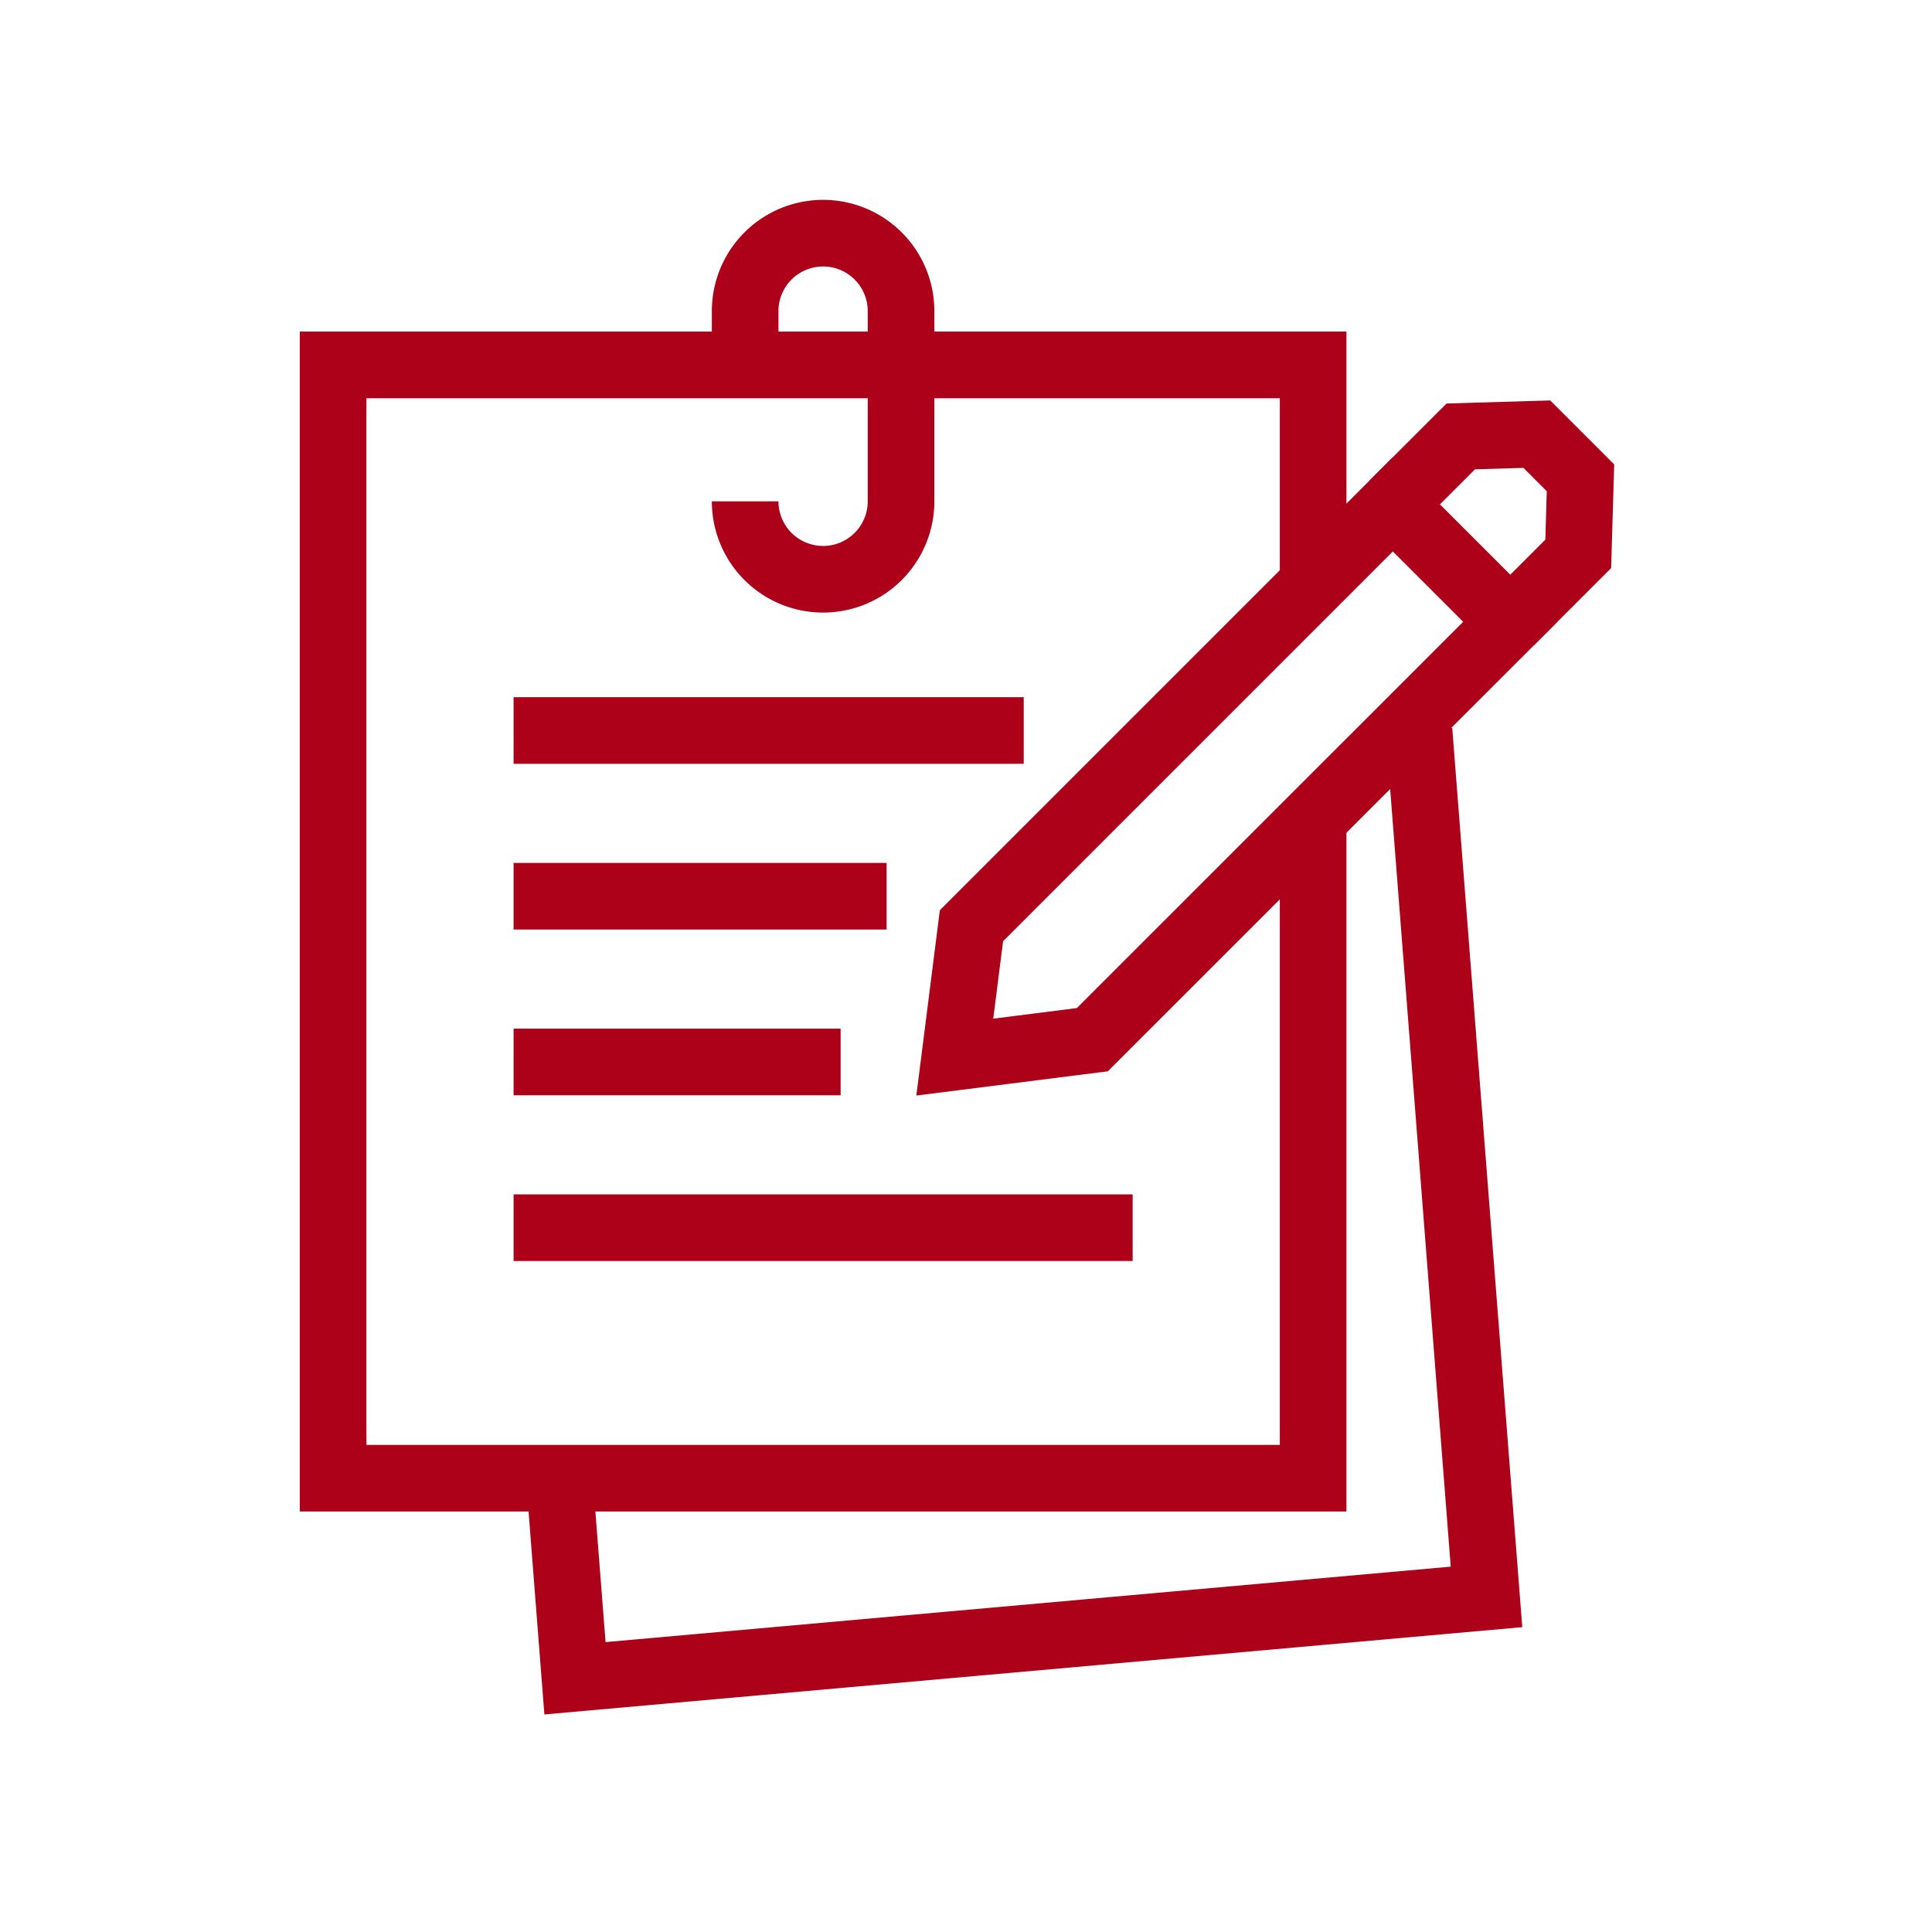
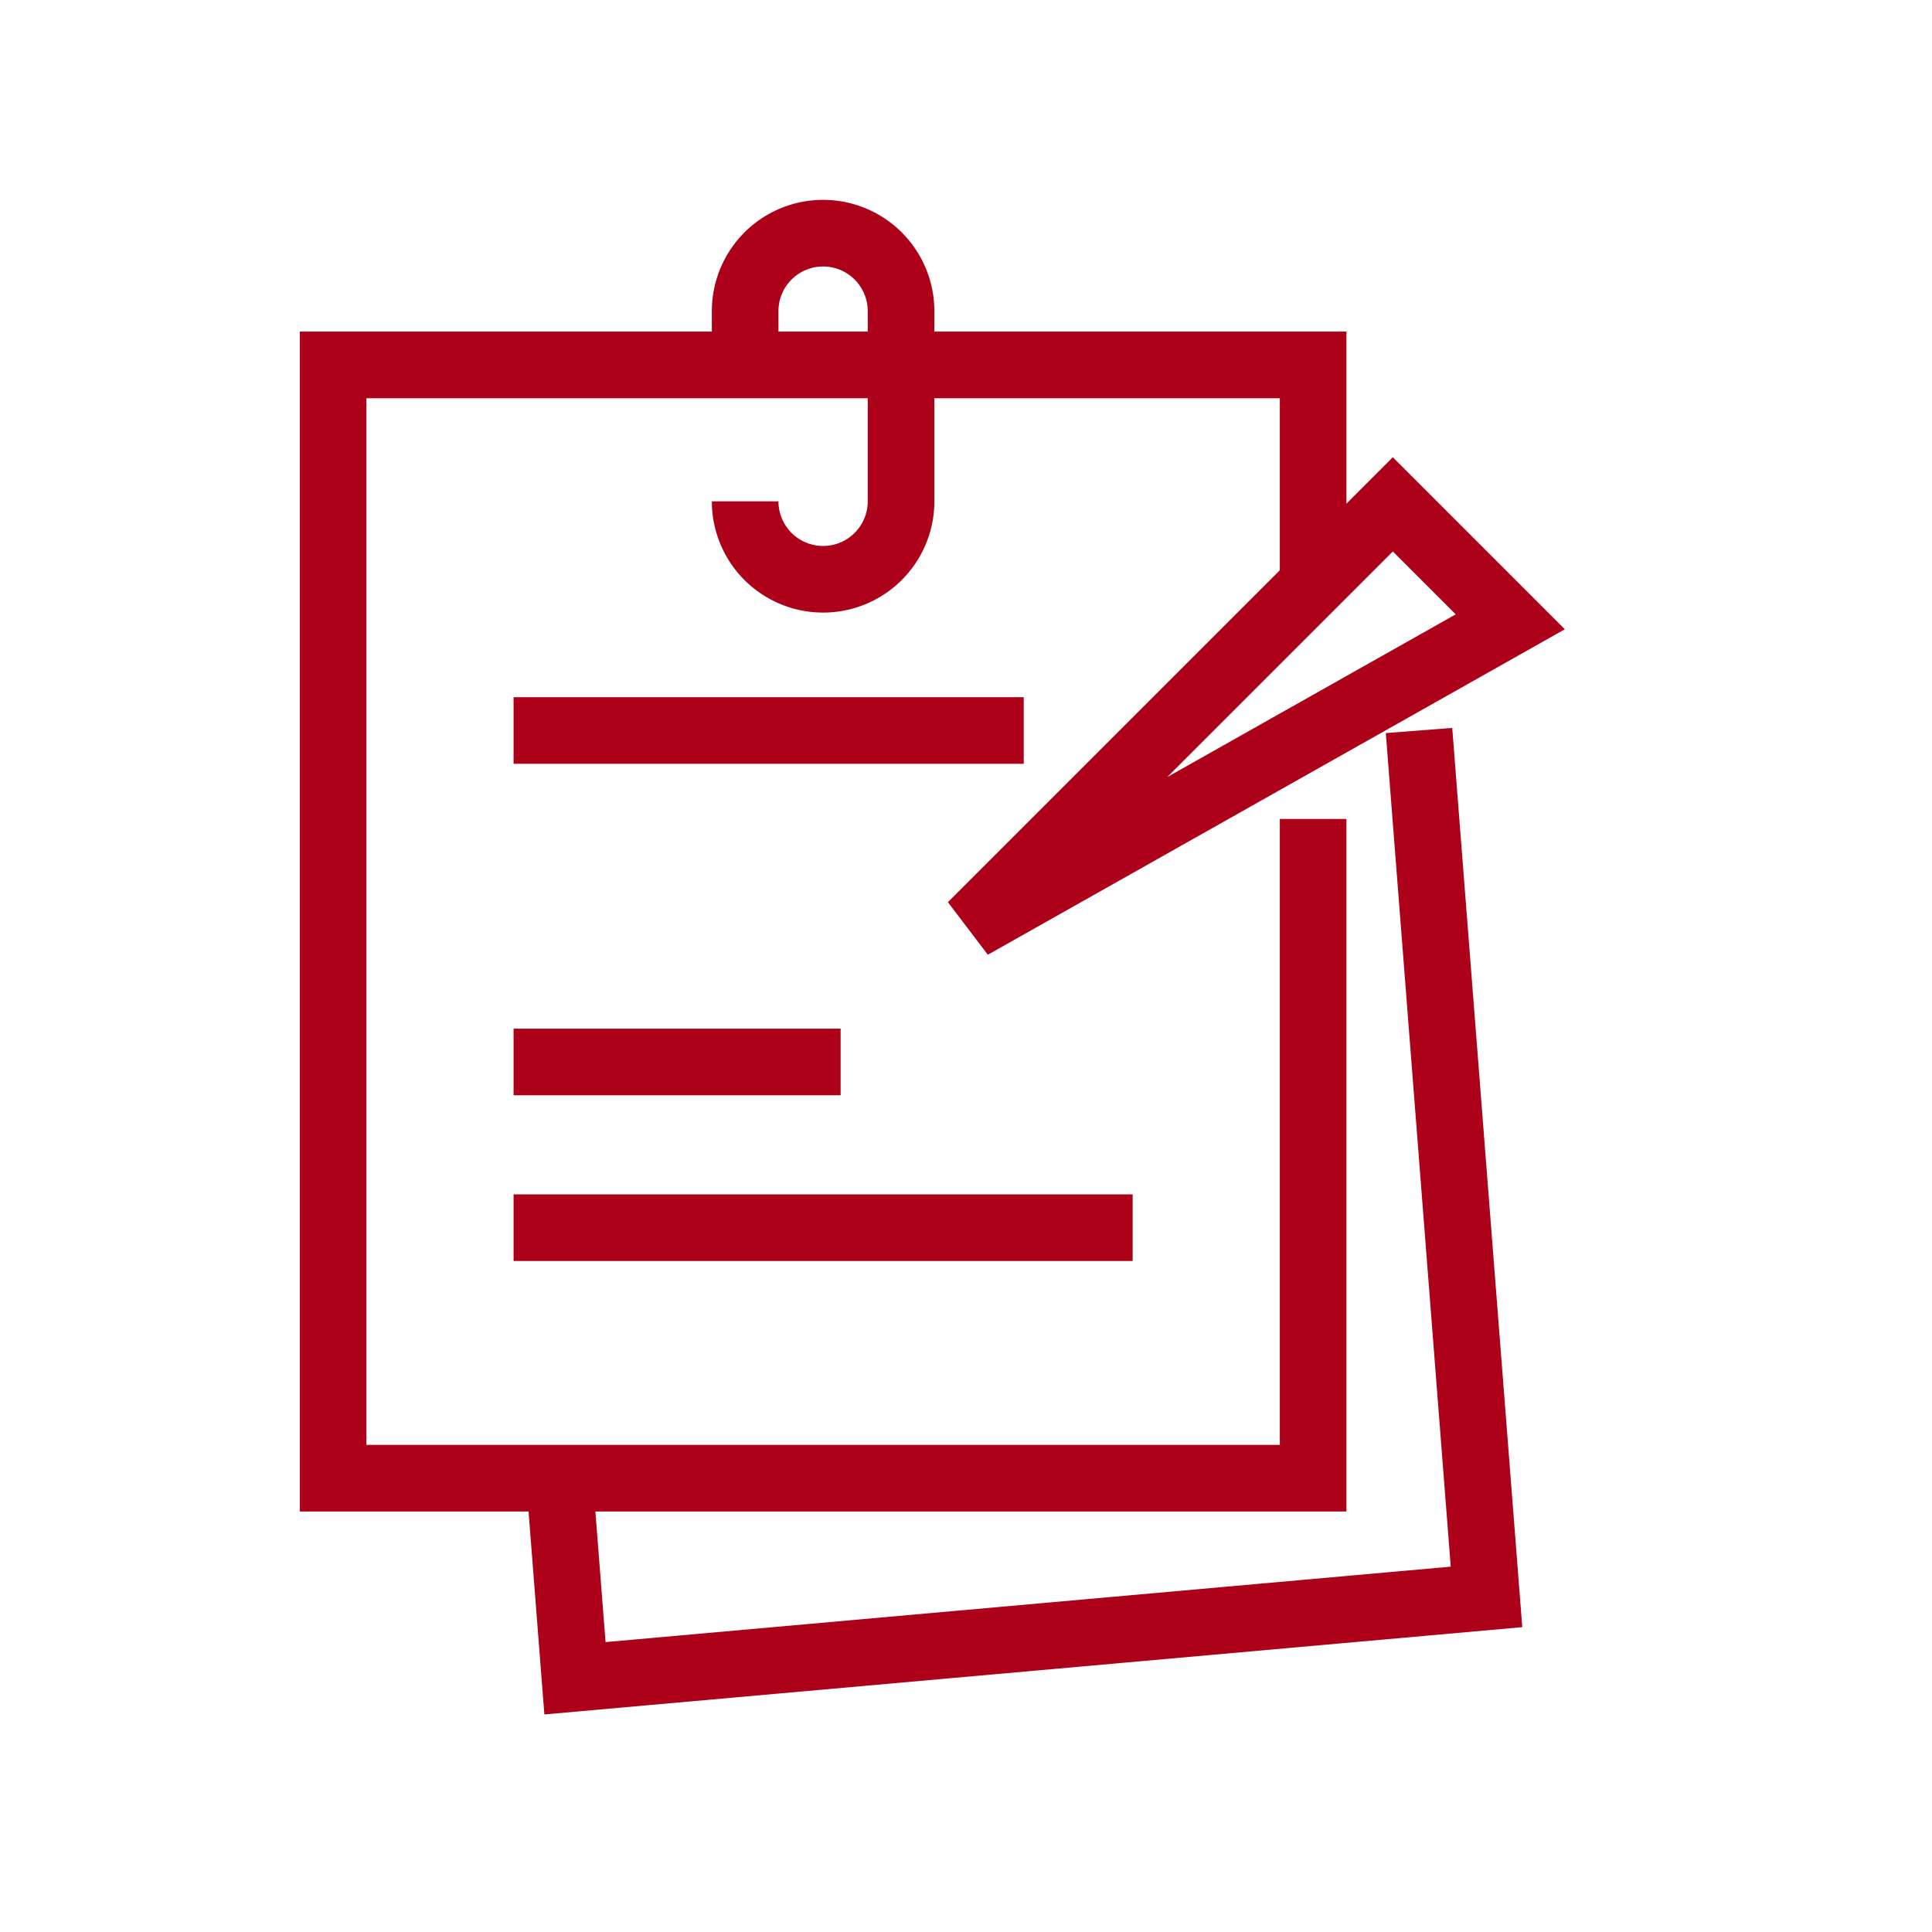
<svg xmlns="http://www.w3.org/2000/svg" width="58" height="58" viewBox="0 0 58 58">
  <defs>
    <clipPath id="clip-path">
      <rect id="Rectangle_153" data-name="Rectangle 153" width="39.459" height="45.468" transform="translate(0 0)" fill="none" />
    </clipPath>
  </defs>
  <g id="Groupe_217" data-name="Groupe 217" transform="translate(3896 22209)">
    <rect id="Rectangle_154" data-name="Rectangle 154" width="58" height="58" transform="translate(-3896 -22209)" fill="none" />
    <g id="Groupe_216" data-name="Groupe 216" transform="translate(-3887 -22203)">
      <g id="Groupe_215" data-name="Groupe 215" clip-path="url(#clip-path)">
        <path id="Tracé_1763" data-name="Tracé 1763" d="M33.6,15.93l2.026,26.01L8.261,44.383l-.417-5.349" fill="none" stroke="#ad0019" stroke-width="2" />
        <path id="Tracé_1764" data-name="Tracé 1764" d="M30.421,18.586v19.79H1V4.955H30.421v6.579" fill="none" stroke="#ad0019" stroke-width="2" />
        <path id="Tracé_1765" data-name="Tracé 1765" d="M13.37,9.05a2.34,2.34,0,1,0,4.68,0V3.34a2.34,2.34,0,1,0-4.68,0V4.954" fill="none" stroke="#ad0019" stroke-width="2" />
-         <path id="Tracé_1766" data-name="Tracé 1766" d="M20.164,21.791l-.5,3.944,4.129-.523L36.34,12.667,32.814,9.141Z" fill="none" stroke="#ad0019" stroke-width="2" />
-         <path id="Tracé_1767" data-name="Tracé 1767" d="M32.814,9.141l2.04-2.04,2.283-.067,1.31,1.31-.067,2.283-2.04,2.04" fill="none" stroke="#ad0019" stroke-width="2" />
+         <path id="Tracé_1766" data-name="Tracé 1766" d="M20.164,21.791L36.34,12.667,32.814,9.141Z" fill="none" stroke="#ad0019" stroke-width="2" />
        <line id="Ligne_64" data-name="Ligne 64" x2="18.585" transform="translate(6.418 30.856)" fill="none" stroke="#ad0019" stroke-width="2" />
        <line id="Ligne_65" data-name="Ligne 65" x2="9.818" transform="translate(6.418 25.881)" fill="none" stroke="#ad0019" stroke-width="2" />
-         <line id="Ligne_66" data-name="Ligne 66" x2="11.198" transform="translate(6.418 20.905)" fill="none" stroke="#ad0019" stroke-width="2" />
        <line id="Ligne_67" data-name="Ligne 67" x2="15.315" transform="translate(6.418 15.93)" fill="none" stroke="#ad0019" stroke-width="2" />
      </g>
    </g>
  </g>
</svg>